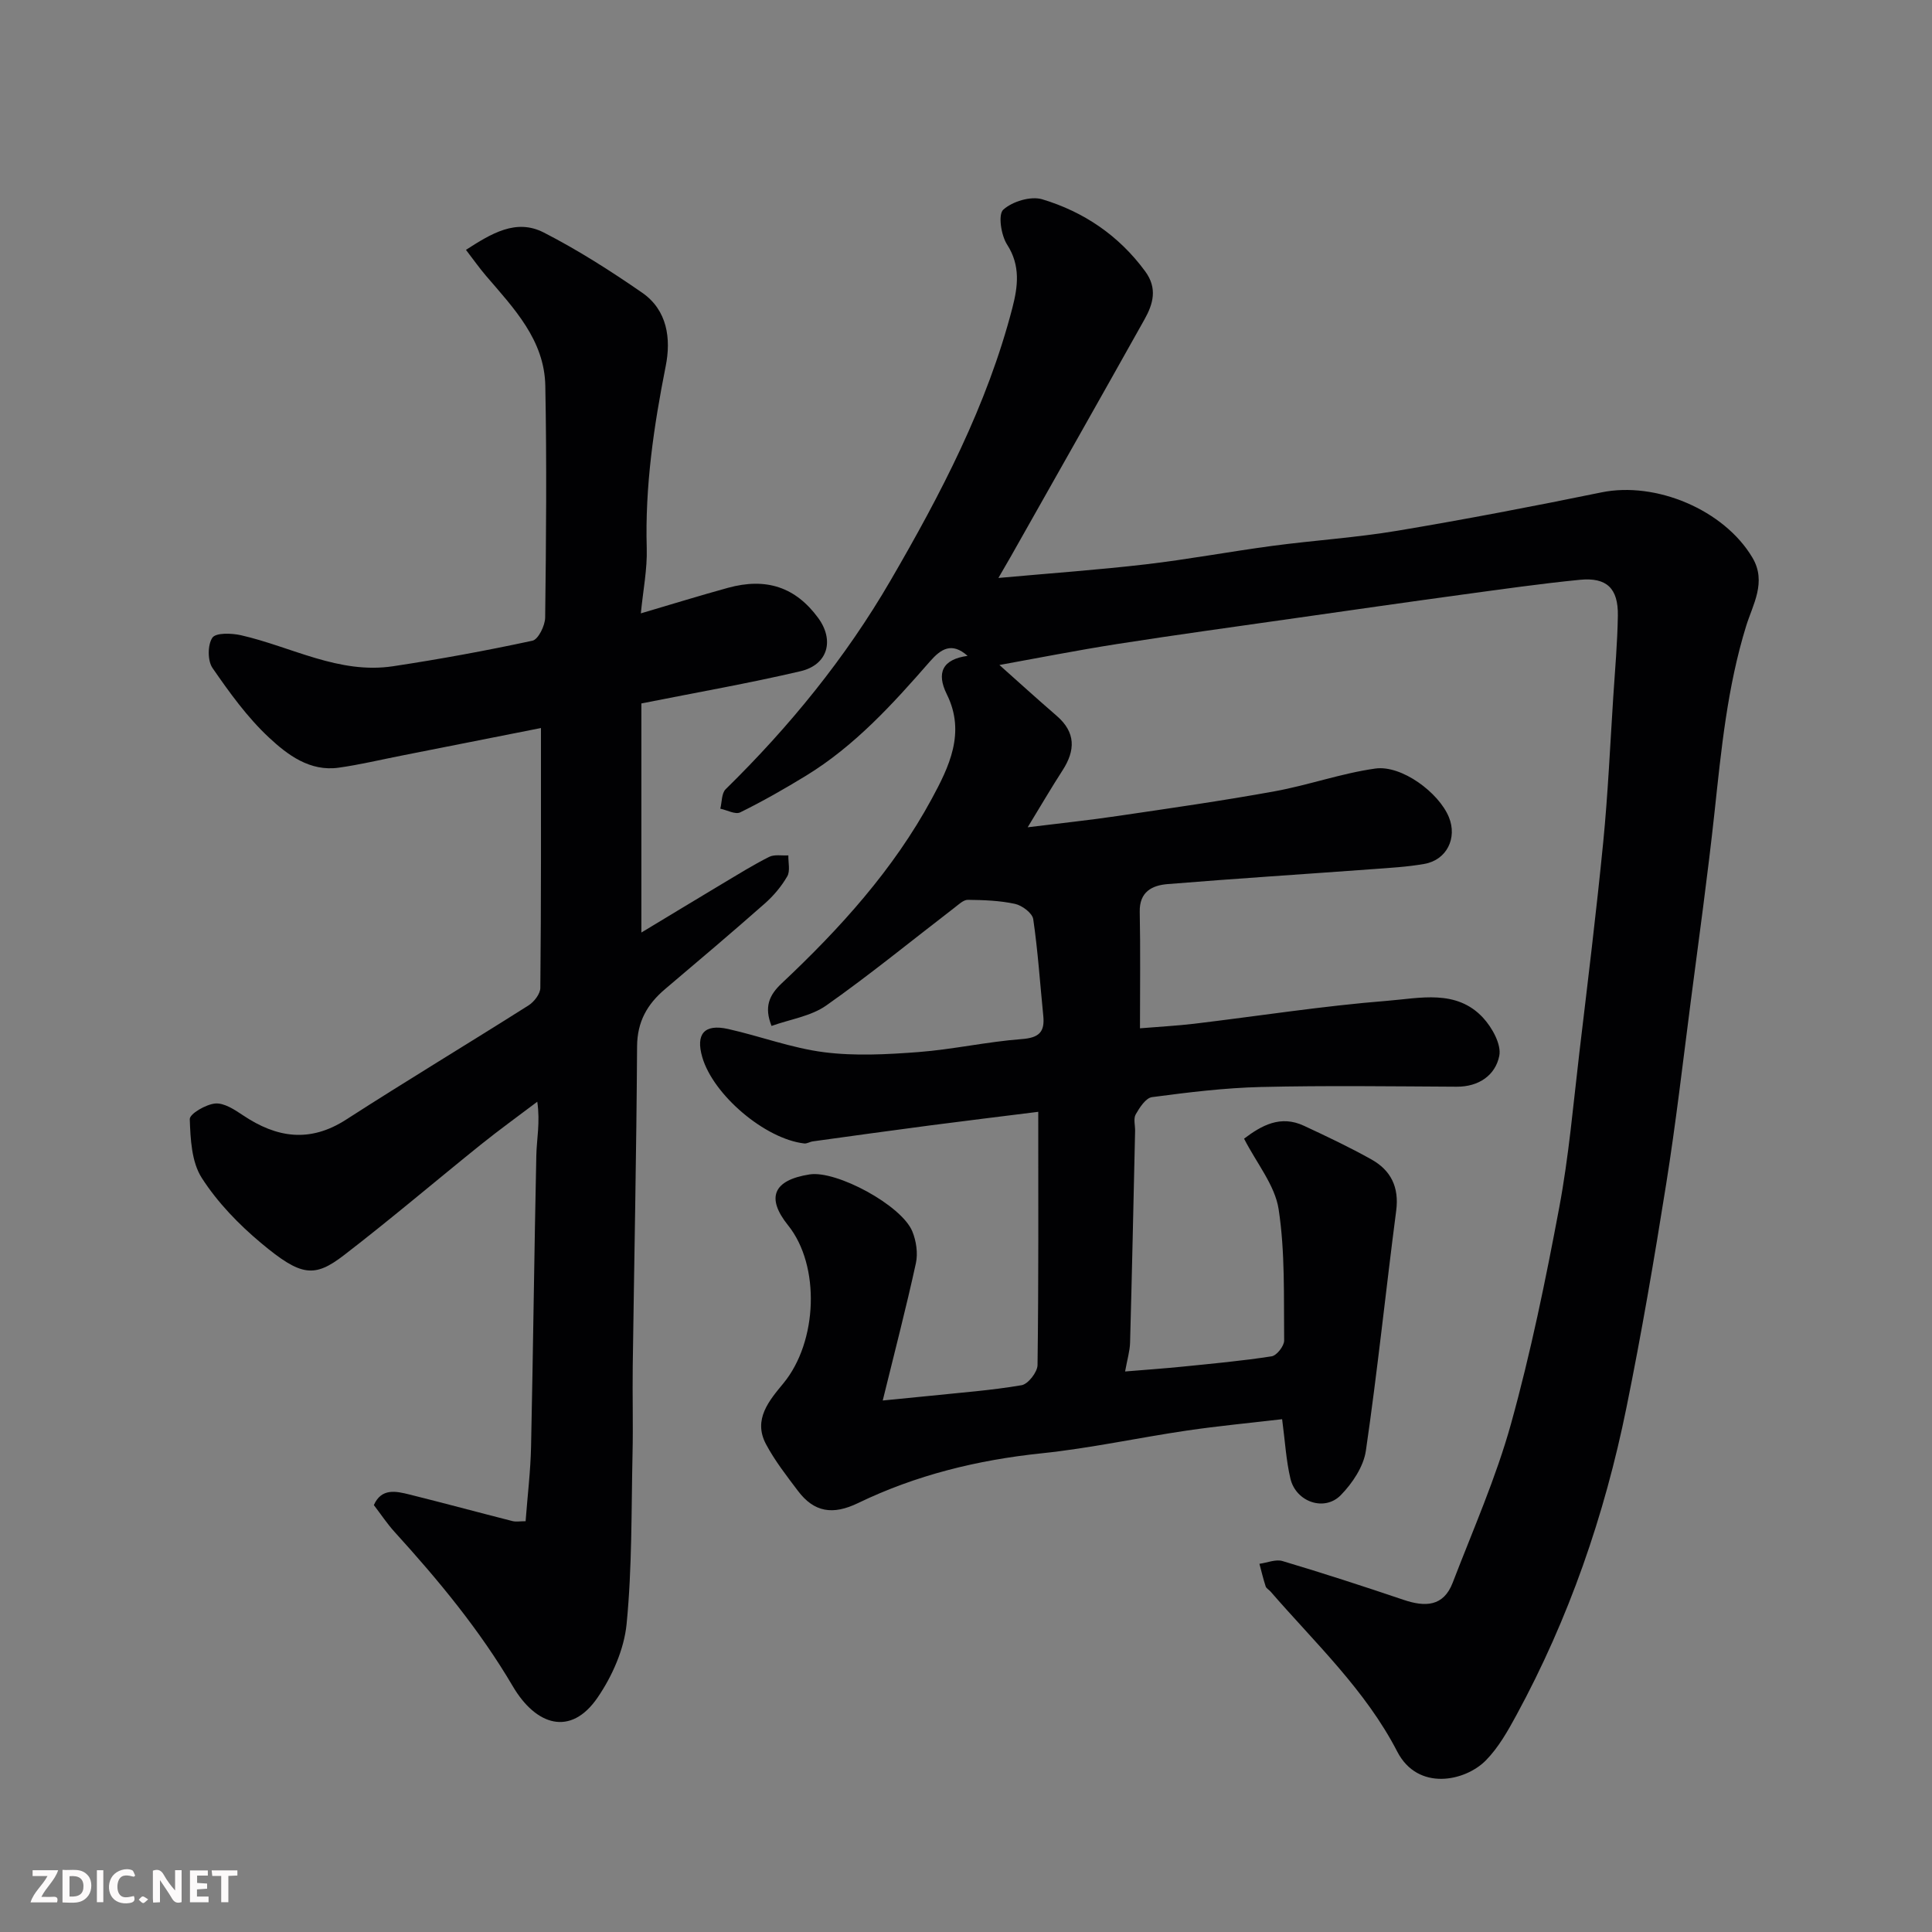
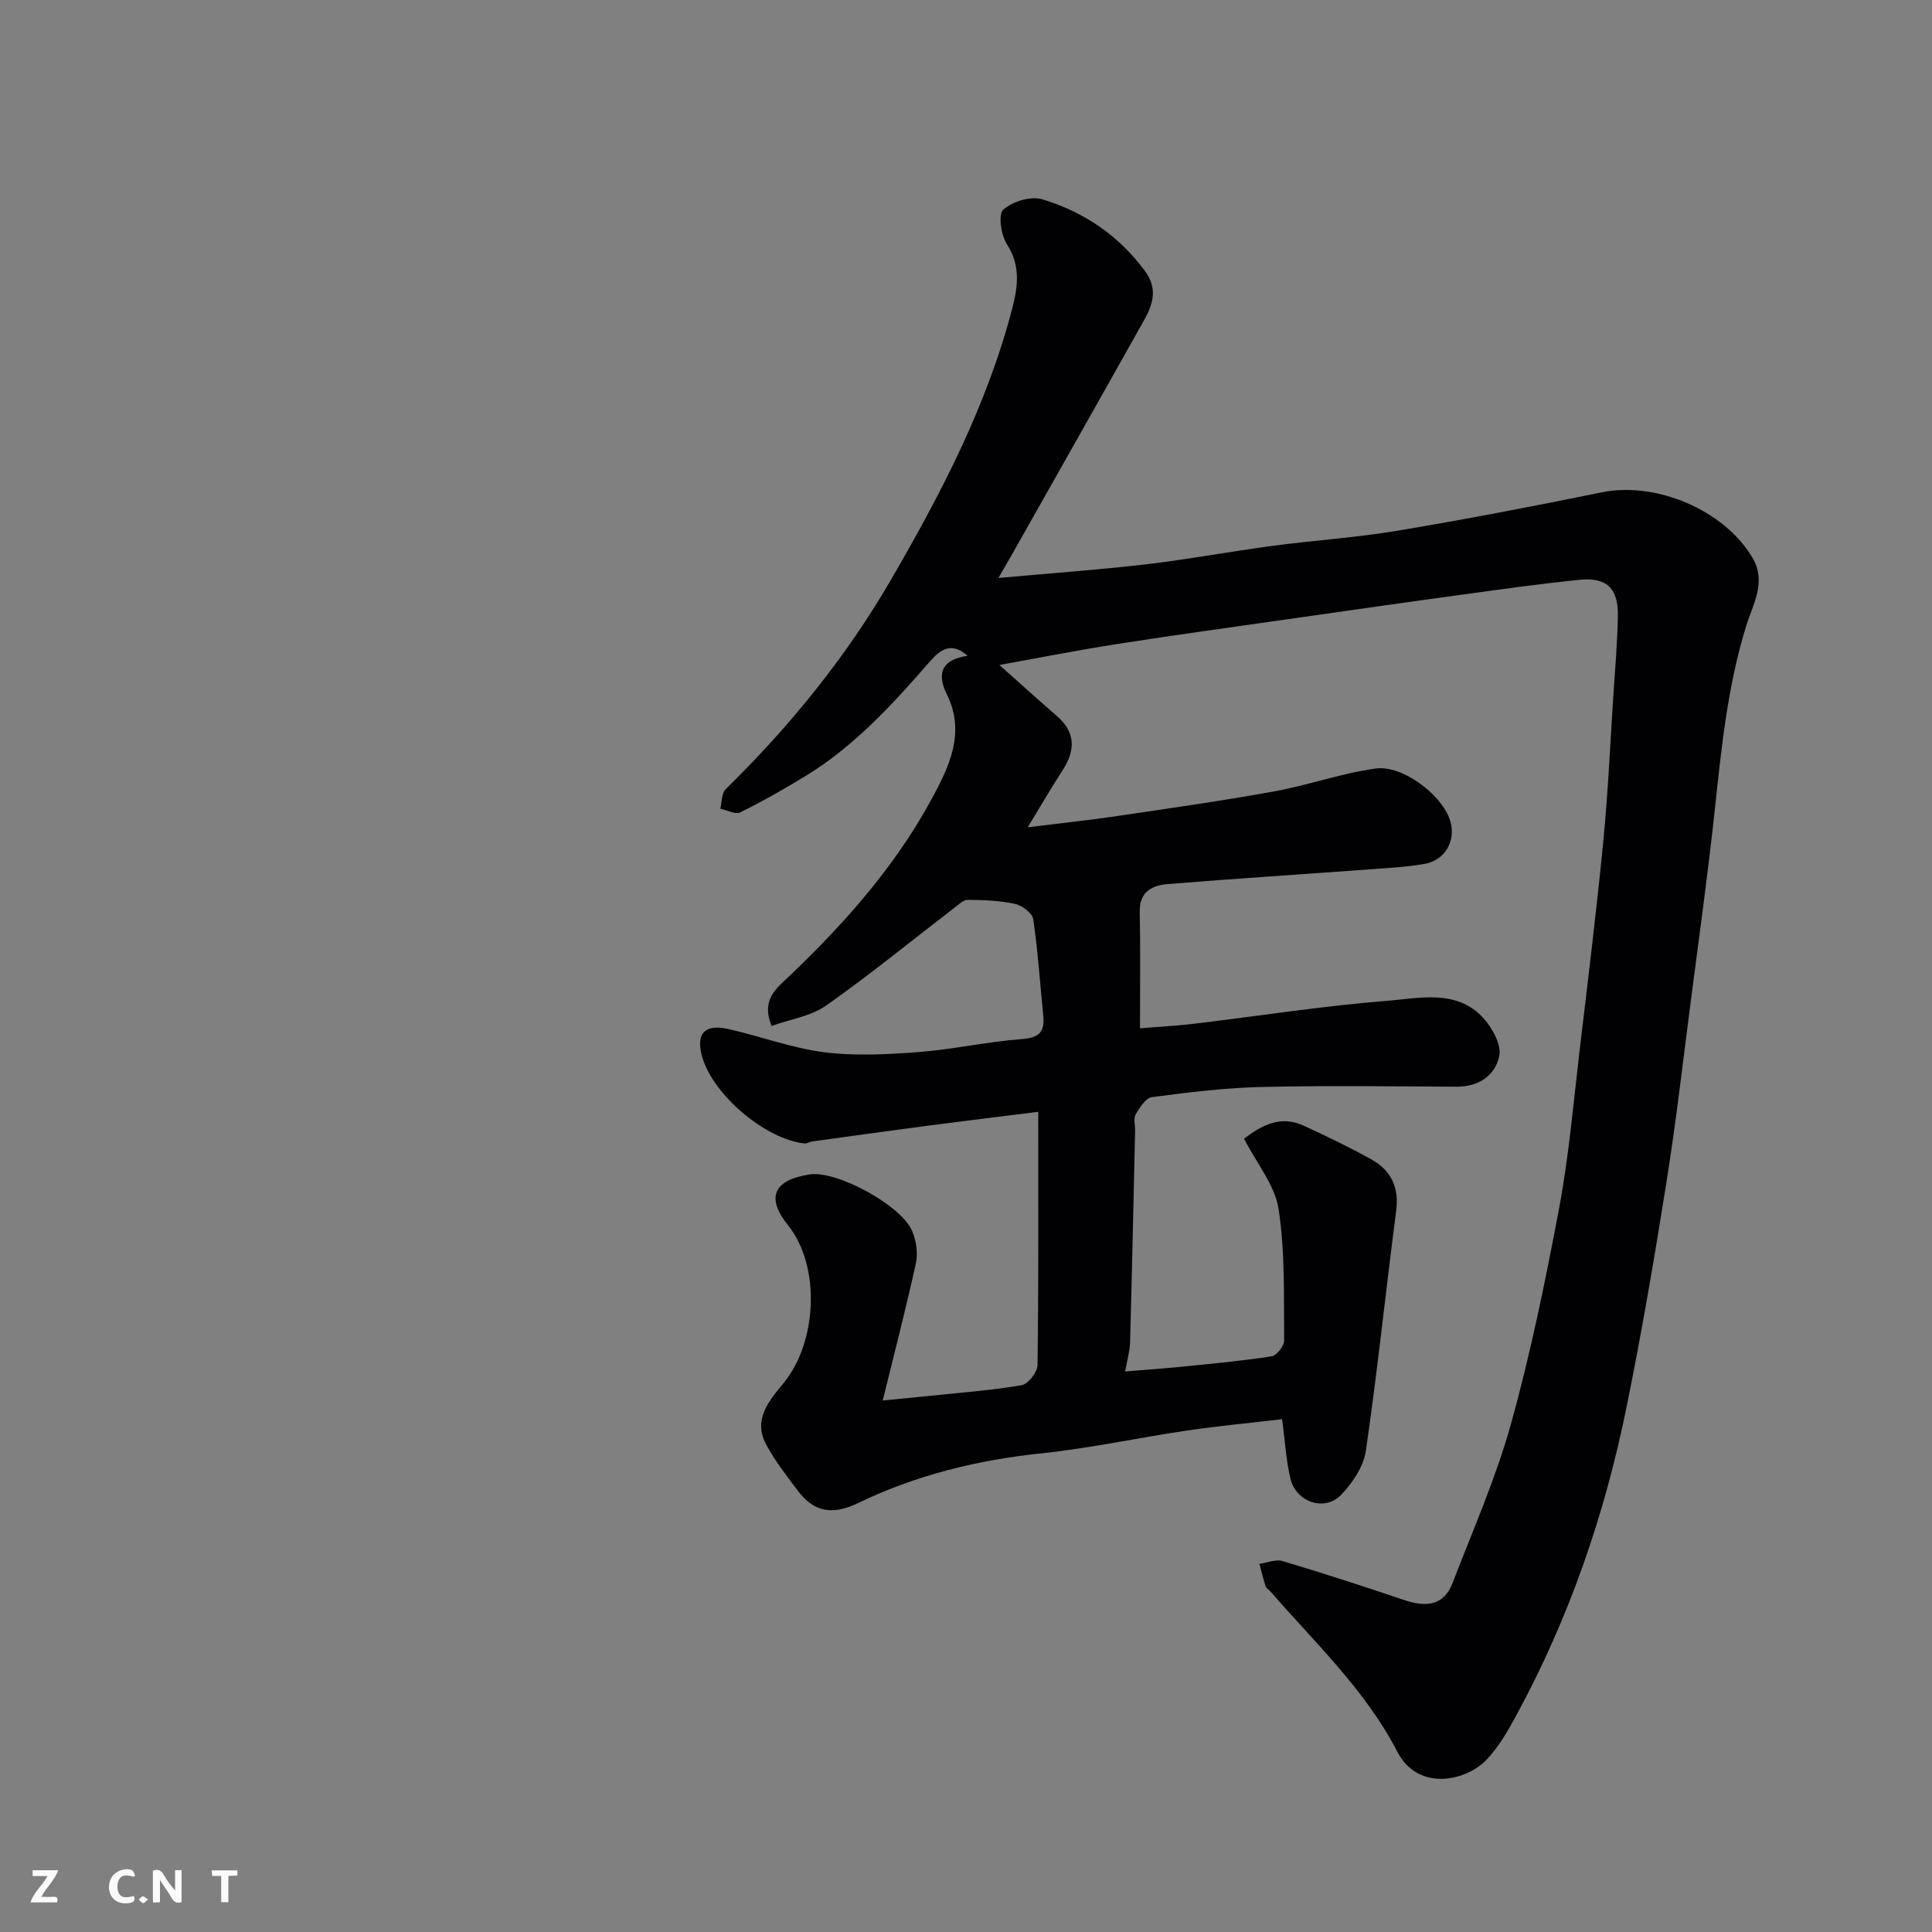
<svg xmlns="http://www.w3.org/2000/svg" enable-background="new 0 0 400 400" viewBox="0 0 400 400">
  <rect x="0" y="0" width="400" height="400" fill="#808080" stroke="none" />
  <path d="m257.57 235.75c3.63-2.75 7.55-4.94 12.4-2.67 4.72 2.2 9.44 4.43 13.97 6.97 4.02 2.25 5.76 5.72 5.13 10.59-2.16 16.56-3.87 33.19-6.28 49.72-.48 3.28-2.79 6.74-5.2 9.2-3.39 3.46-9.28 1.4-10.42-3.42-.9-3.79-1.11-7.74-1.72-12.31-6.55.77-13.18 1.39-19.77 2.36-10.02 1.48-19.95 3.65-30 4.7-13.29 1.38-26.04 4.51-38.02 10.3-5.23 2.53-9.11 1.93-12.47-2.54-2.35-3.12-4.79-6.24-6.61-9.67-2.71-5.12.68-9.02 3.63-12.6 7.08-8.61 7.66-24.34.96-32.68-4.61-5.74-3.08-9.37 4.45-10.55 5.56-.87 19.02 6.37 21.26 11.78.82 1.99 1.2 4.55.74 6.63-2.01 9.21-4.39 18.33-6.86 28.4 3.51-.35 6.61-.64 9.7-.96 6.36-.67 12.77-1.13 19.06-2.21 1.34-.23 3.27-2.71 3.29-4.17.23-17.45.15-34.91.15-52.43-7.76.97-15.07 1.86-22.36 2.81-8.11 1.06-16.22 2.19-24.32 3.31-.6.08-1.21.5-1.78.43-8.12-.94-18.83-10.04-21.1-17.86-1.4-4.81.42-6.94 5.34-5.84 6.65 1.49 13.15 3.95 19.86 4.81 6.42.82 13.06.46 19.55-.03 7.16-.55 14.25-2.15 21.41-2.69 3.57-.27 4.78-1.47 4.44-4.81-.67-6.68-1.11-13.39-2.08-20.02-.18-1.25-2.3-2.84-3.77-3.16-3.17-.69-6.49-.8-9.76-.84-.93-.01-1.92.98-2.79 1.64-8.83 6.78-17.45 13.84-26.54 20.24-3.17 2.23-7.48 2.85-11.32 4.23-1.56-3.91-.52-6.36 2.1-8.82 12.04-11.32 23.12-23.53 31.04-38.15 3.59-6.63 7.1-13.72 3.16-21.67-2.23-4.49-.9-7.27 4.29-7.98-3.28-2.92-5.53-1.44-7.8 1.16-7.7 8.82-15.57 17.49-25.68 23.67-4.42 2.7-8.94 5.28-13.59 7.57-1.01.5-2.73-.47-4.13-.76.35-1.37.25-3.19 1.11-4.03 13.21-12.96 24.81-27.17 34.12-43.19 10.43-17.93 20.01-36.26 25.25-56.5 1.12-4.34 1.72-8.71-1.1-13.07-1.24-1.92-1.9-6.21-.8-7.22 1.87-1.71 5.7-2.87 8.07-2.16 8.61 2.59 15.87 7.5 21.32 14.92 2.59 3.52 1.64 6.77-.15 9.96-9.17 16.38-18.43 32.71-27.66 49.06-.62 1.09-1.25 2.17-2.58 4.46 10.93-.99 20.74-1.68 30.5-2.82 8.76-1.02 17.45-2.65 26.2-3.82 8.61-1.15 17.31-1.7 25.87-3.13 14.15-2.37 28.24-5.07 42.29-7.95 11.27-2.31 25.39 3.62 31.26 13.53 2.99 5.04.04 9.75-1.31 14.14-3.9 12.63-5.15 25.59-6.55 38.59-1.41 13.02-3.21 26.01-4.9 39-1.64 12.66-3.1 25.35-5.11 37.96-2.46 15.47-5.1 30.92-8.22 46.26-4.53 22.31-11.91 43.68-22.81 63.73-1.78 3.28-3.7 6.67-6.28 9.3-4.28 4.37-14.1 6.47-18.37-1.81-6.58-12.74-16.99-22.47-26.22-33.12-.33-.38-.88-.65-1.02-1.08-.5-1.53-.87-3.11-1.29-4.67 1.6-.22 3.37-.99 4.78-.57 8.41 2.51 16.76 5.22 25.07 8.03 4.44 1.5 8.25 1.43 10.16-3.54 4.19-10.9 8.95-21.67 12.07-32.88 4.09-14.73 7.17-29.76 9.99-44.79 1.99-10.61 2.91-21.42 4.18-32.16 1.72-14.49 3.5-28.98 4.93-43.5.98-10 1.43-20.06 2.08-30.1.37-5.6.86-11.2.95-16.8.09-5.64-2.29-7.96-7.85-7.42-8.15.8-16.26 1.97-24.38 3.07-11.5 1.57-23 3.22-34.49 4.86-12.3 1.76-24.62 3.44-36.9 5.36-8.38 1.31-16.71 2.96-24.42 4.35 3.47 3.09 7.61 6.85 11.84 10.51 3.99 3.44 3.91 7.16 1.22 11.32-2.29 3.54-4.41 7.18-7.21 11.77 6.85-.85 12.76-1.47 18.63-2.34 10.83-1.6 21.67-3.14 32.44-5.1 7.02-1.27 13.85-3.73 20.9-4.72 5.45-.77 13.16 4.98 15.24 10.07 1.77 4.34-.46 8.86-5.07 9.67-3.54.63-7.17.82-10.77 1.09-14.13 1.04-28.26 1.94-42.38 3.09-3.24.26-5.88 1.59-5.79 5.76.16 7.81.05 15.63.05 24.1 3.95-.33 7.62-.52 11.26-.95 13.34-1.6 26.63-3.69 40.01-4.75 6.67-.53 14.23-2.43 19.74 3.49 1.89 2.04 3.85 5.55 3.38 7.91-.79 3.97-4.19 6.42-8.82 6.39-13.5-.07-27-.26-40.5.06-7.54.18-15.09 1.11-22.58 2.1-1.29.17-2.57 2.16-3.38 3.58-.5.89-.09 2.28-.12 3.45-.33 14.6-.64 29.2-1.04 43.8-.05 1.76-.59 3.5-1.03 5.97 4.11-.34 7.95-.61 11.77-.99 6.2-.63 12.42-1.19 18.57-2.15 1.05-.16 2.6-2.14 2.59-3.27-.1-9.09.22-18.3-1.15-27.22-.77-4.94-4.53-9.45-7.15-14.57z" fill="#010103" />
-   <path d="m112 150.73c-10.07 1.99-19.49 3.86-28.91 5.72-4.32.85-8.61 1.88-12.97 2.49-5.96.84-10.57-2.64-14.41-6.22-4.5-4.19-8.2-9.33-11.72-14.43-1.03-1.5-1.02-4.79-.02-6.26.72-1.06 3.99-.95 5.93-.51 10.45 2.38 20.26 8.11 31.47 6.42 9.67-1.46 19.31-3.23 28.87-5.29 1.2-.26 2.61-3.12 2.63-4.79.2-16 .34-32 .03-47.99-.18-9.49-6.52-16.05-12.27-22.76-1.36-1.59-2.57-3.31-4.16-5.38 5.26-3.38 10.37-6.53 16.11-3.59 7.07 3.62 13.83 7.94 20.37 12.46 5.22 3.61 6.01 9.52 4.88 15.19-2.48 12.47-4.3 24.93-3.93 37.7.13 4.36-.76 8.74-1.22 13.5 6.51-1.92 12.23-3.69 18.01-5.28 7.98-2.2 14.04-.13 18.7 6.22 3.4 4.64 2.02 9.71-3.66 11.04-10.62 2.49-21.39 4.37-32.94 6.67v47.43c6-3.62 11.34-6.86 16.69-10.06 3.22-1.92 6.42-3.92 9.76-5.6 1.1-.55 2.64-.23 3.98-.31-.04 1.47.42 3.22-.23 4.34-1.21 2.1-2.86 4.05-4.69 5.66-6.78 5.98-13.69 11.83-20.59 17.67-3.7 3.13-5.78 6.74-5.81 11.89-.13 22.1-.6 44.2-.9 66.3-.08 6 .1 12-.04 18-.26 11.77-.08 23.59-1.23 35.28-.52 5.25-2.97 10.78-5.99 15.2-5.59 8.19-12.8 5.79-17.56-2.3-6.88-11.7-15.41-21.98-24.46-31.94-1.54-1.69-2.81-3.62-4.32-5.59 1.58-3.56 4.57-2.89 7.41-2.18 7.11 1.77 14.17 3.68 21.27 5.49.76.19 1.6.03 2.74.03.4-5.29 1.02-10.35 1.13-15.42.43-20.1.66-40.2 1.09-60.3.07-3.41.82-6.81.2-11.13-3.9 2.95-7.87 5.81-11.68 8.87-9.46 7.61-18.71 15.49-28.33 22.89-6.16 4.74-8.89 4.42-17.14-2.47-4.66-3.89-9.07-8.45-12.32-13.52-2.11-3.29-2.34-8.04-2.48-12.16-.04-1.1 3.34-3.07 5.27-3.24 1.83-.16 3.99 1.26 5.72 2.42 6.99 4.7 13.87 5.76 21.4.9 12.48-8.04 25.2-15.69 37.74-23.63 1.16-.73 2.44-2.39 2.45-3.62.18-17.66.13-35.31.13-53.81z" fill="#010103" />
  <g fill="#fcfafa">
-     <path d="m37.59 393.81c-.92.31-1.52.05-2-.78-.7-1.2-1.52-2.34-2.47-3.78v4.59c-.55.03-.95.05-1.41.07-.03-.37-.06-.64-.06-.91 0-1.91 0-3.81 0-5.7 1.13-.41 1.77-.03 2.29.91.62 1.11 1.38 2.14 2.31 3.19v-4.2h1.35v6.61z" />
-     <path d="m12.94 393.88v-6.75c1.9.19 3.93-.54 5.37 1.29.8 1.01.78 2.88.03 3.97-1.37 1.97-3.4 1.51-5.4 1.49m1.45-1.22c2.04.12 2.92-.58 2.89-2.21-.03-1.51-.98-2.19-2.89-2z" />
+     <path d="m37.59 393.81c-.92.31-1.52.05-2-.78-.7-1.2-1.52-2.34-2.47-3.78v4.59c-.55.03-.95.05-1.41.07-.03-.37-.06-.64-.06-.91 0-1.91 0-3.81 0-5.7 1.13-.41 1.77-.03 2.29.91.62 1.11 1.38 2.14 2.31 3.19v-4.2h1.35z" />
    <path d="m11.81 393.87h-5.49c.68-2.18 2.47-3.48 3.51-5.45h-3.08v-1.21h5.29c-.71 2.13-2.44 3.48-3.47 5.51.86 0 1.63.04 2.39-.01.79-.05 1.14.21.85 1.16" />
-     <path d="m39.33 393.86v-6.61h3.7v1.07h-2.22v1.52c.68.04 1.34.09 2.07.13v1.07c-.72.05-1.38.09-2.1.14v1.48h2.4v1.19h-3.84z" />
    <path d="m27.71 388.56c-1.15-.3-2.46-.61-3.1.64-.37.73-.41 1.93-.06 2.67.63 1.35 1.99.93 3.17.68.35.94-.01 1.32-.93 1.46-1.62.25-3.05-.27-3.76-1.48-.73-1.24-.6-3.03.31-4.17.88-1.11 2.71-1.7 4-1.16.32.13.44.74.65 1.12-.1.08-.19.16-.28.24" />
    <path d="m49.15 387.24v1.07c-.59.02-1.17.05-1.87.08v5.44h-1.48v-5.44h-1.85c-.05-.4-.08-.73-.13-1.15z" />
-     <path d="m20.06 387.21h1.33v6.62h-1.33z" />
    <path d="m30.68 393.25c-.49.38-.8.79-1.05.76-.32-.05-.6-.45-.9-.7.26-.24.51-.64.8-.67.29-.04.62.3 1.15.61" />
  </g>
</svg>